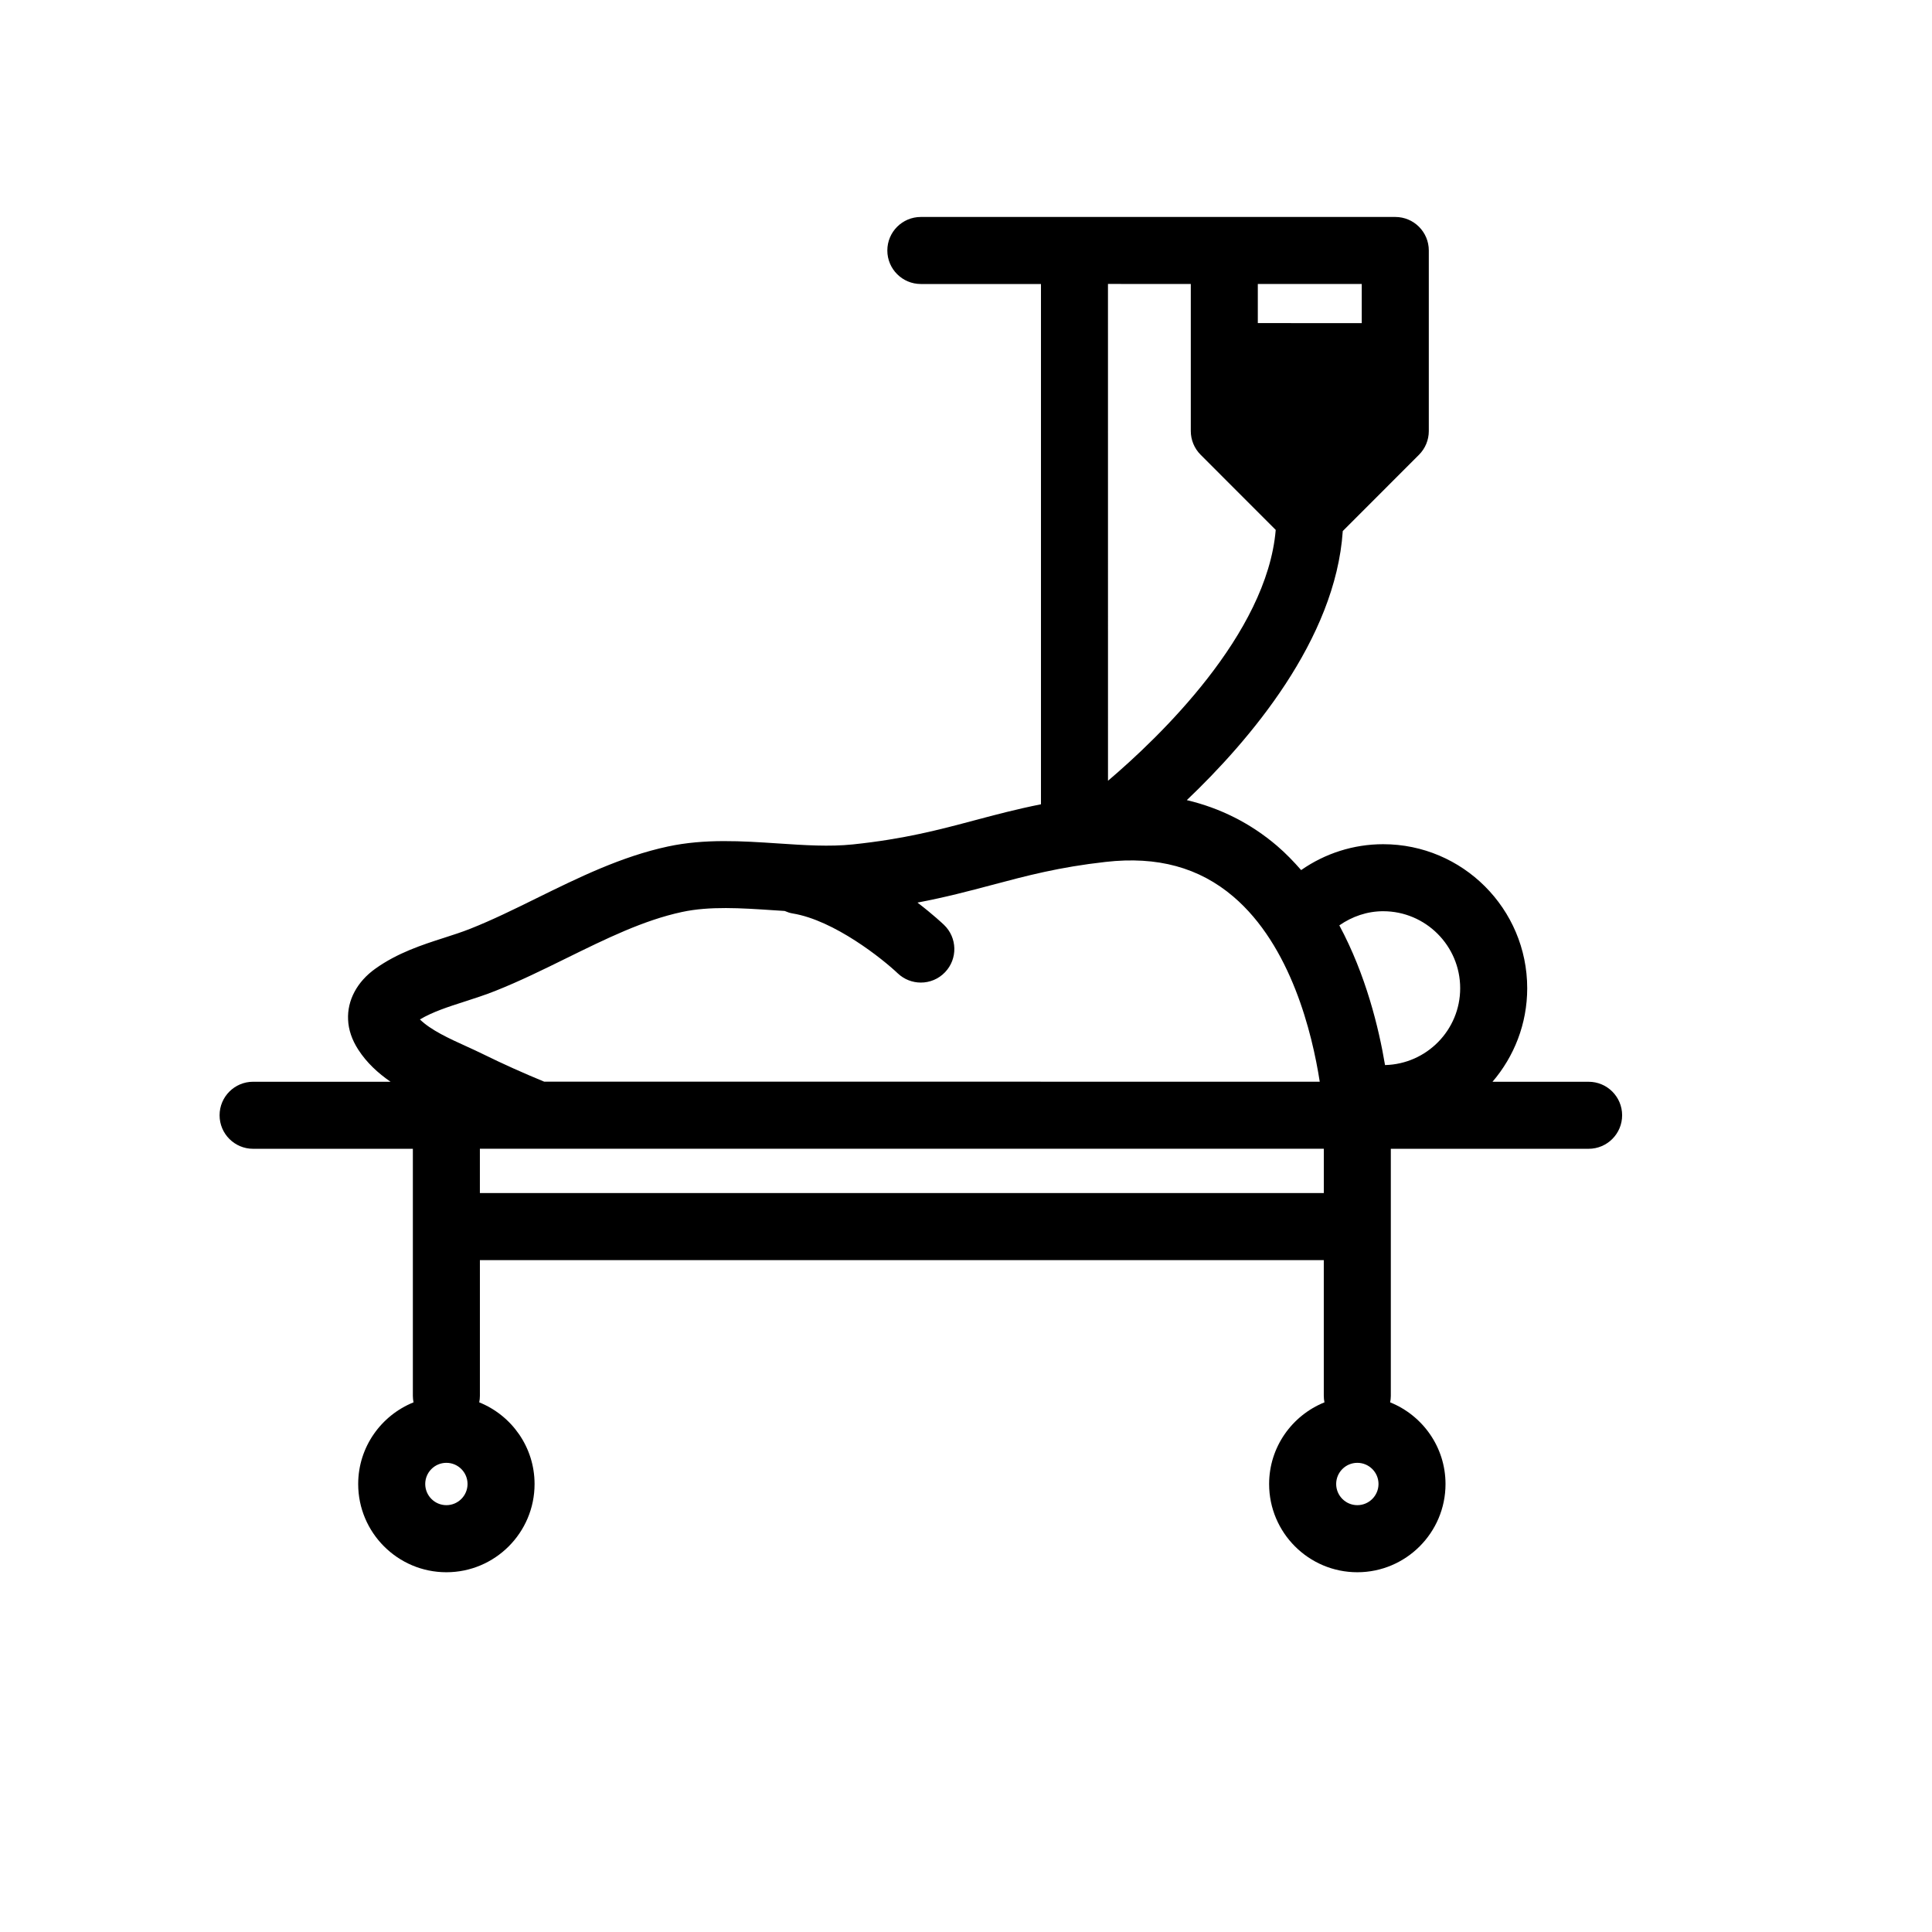
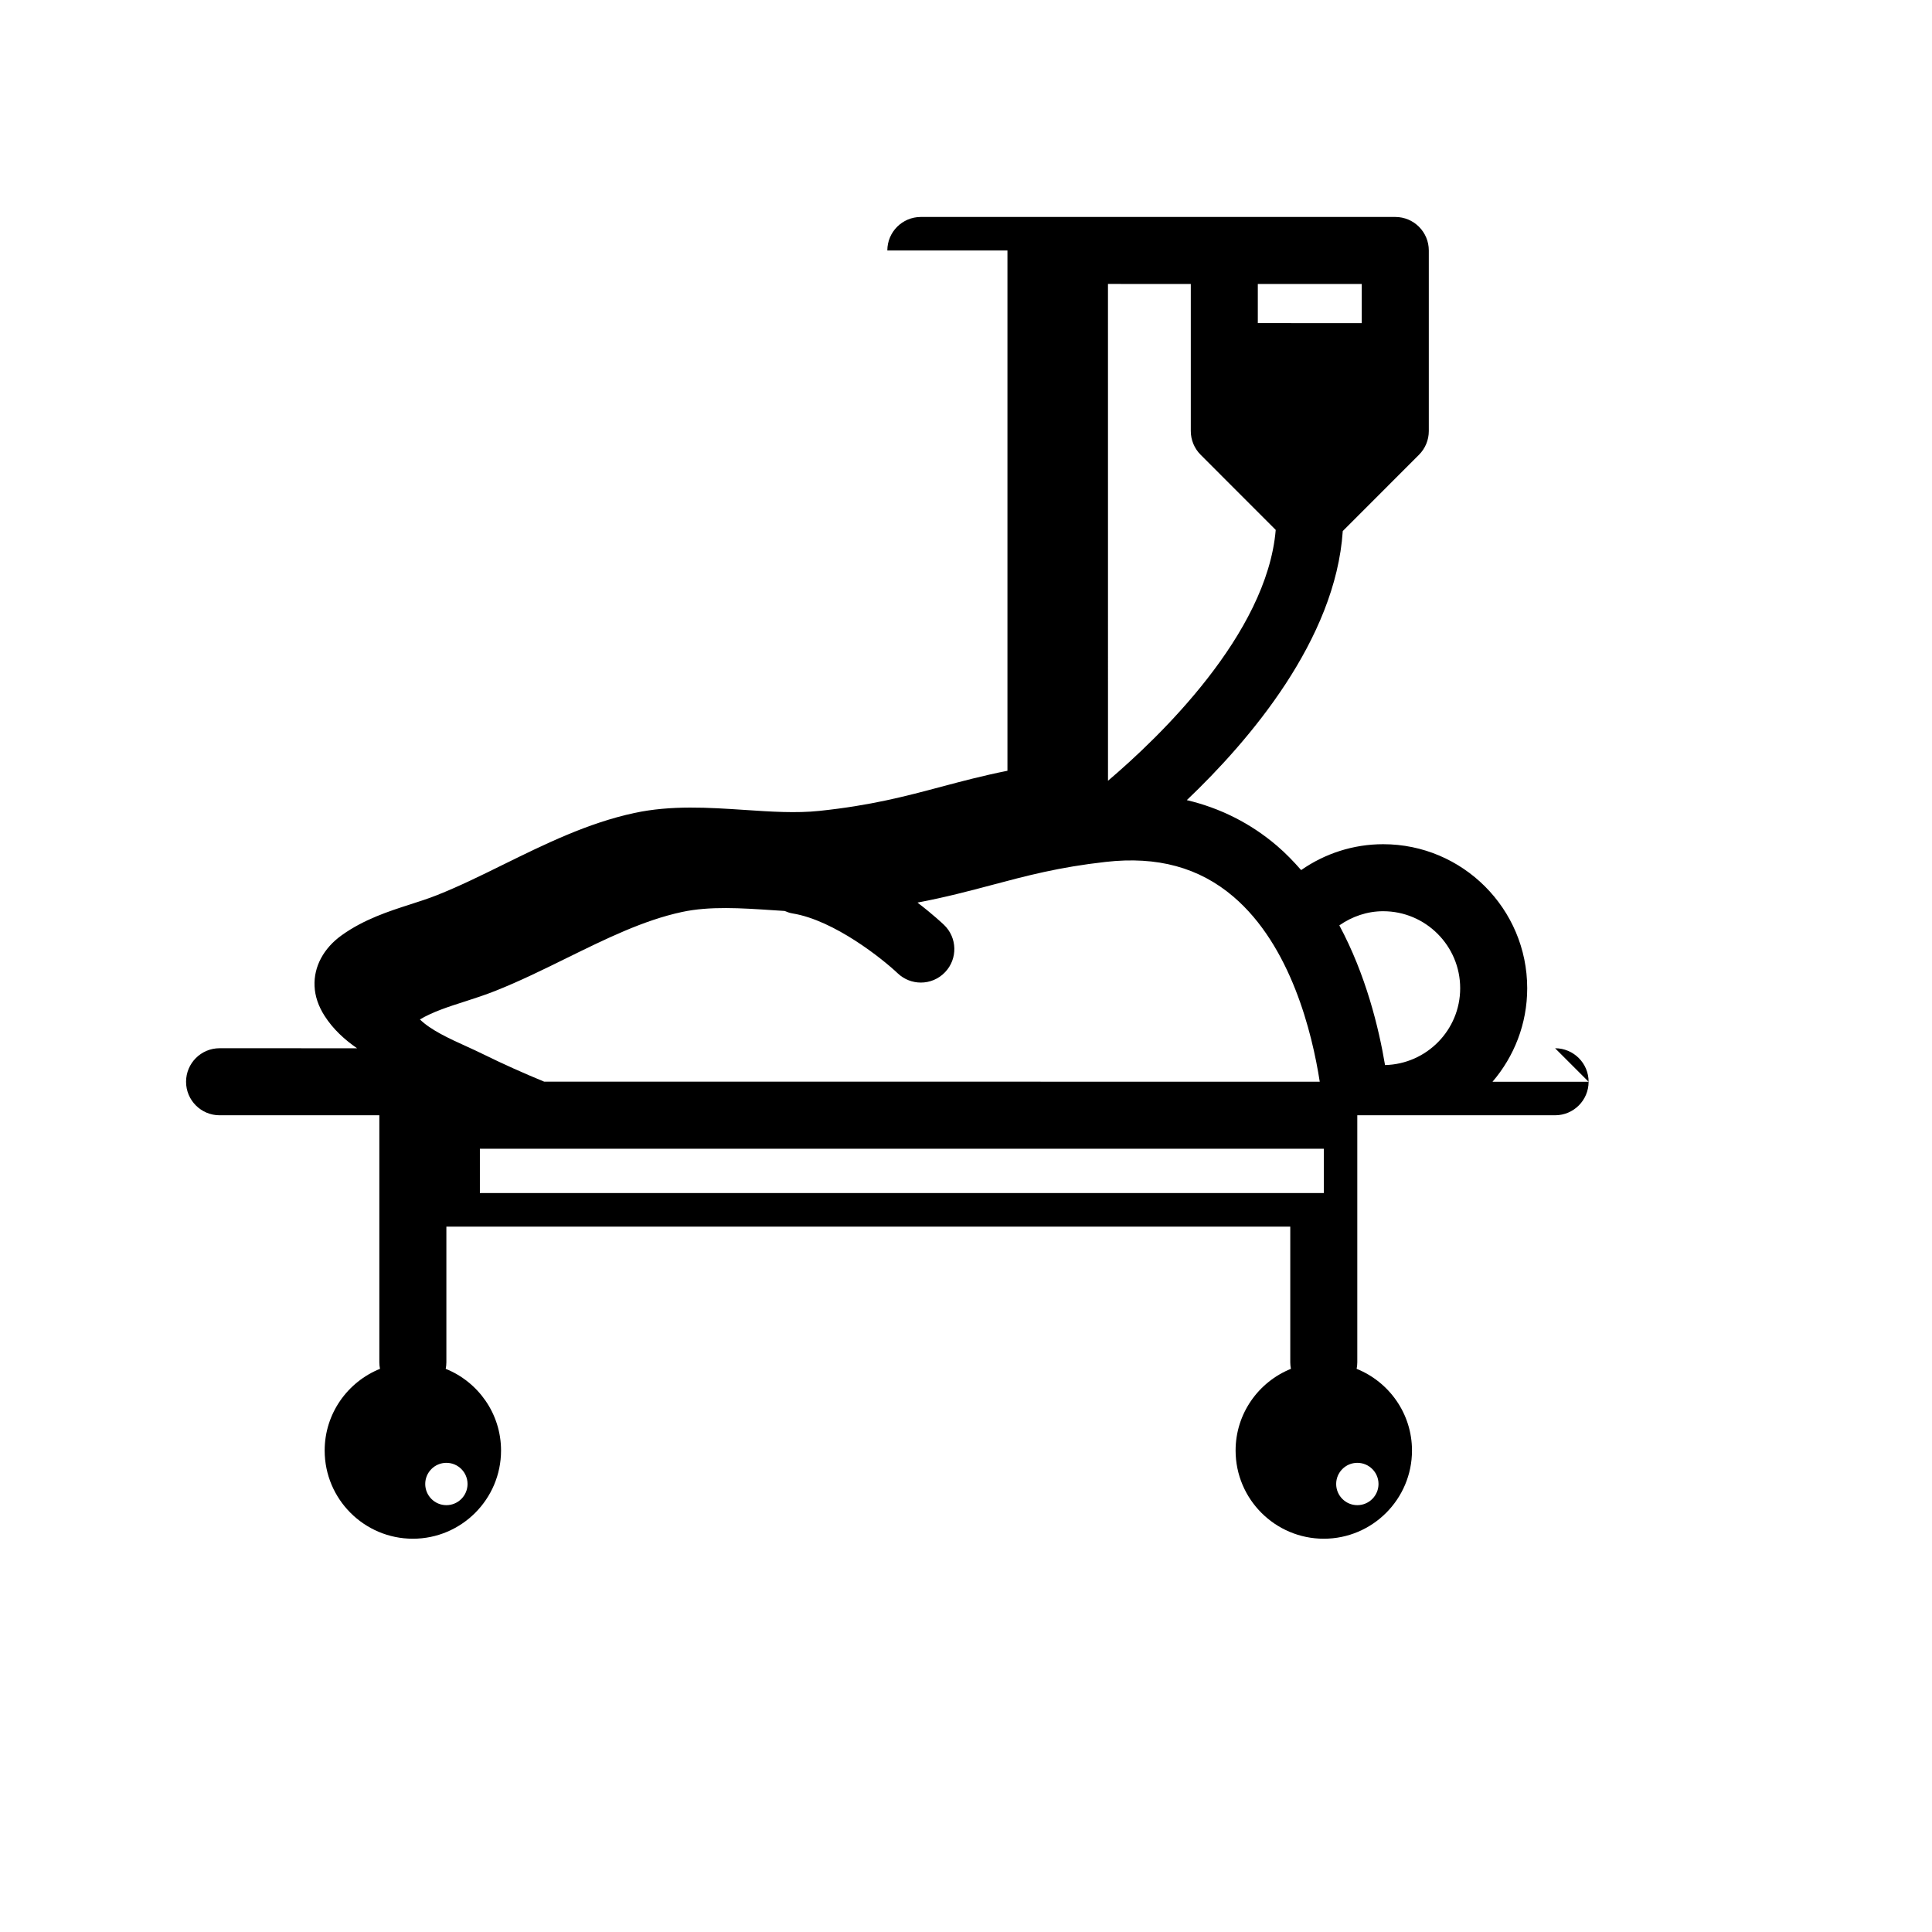
<svg xmlns="http://www.w3.org/2000/svg" fill="#000000" width="800px" height="800px" version="1.1" viewBox="144 144 512 512">
-   <path d="m565 430.68h-25.473c5.719-6.676 9.199-15.324 9.199-24.789 0-21.051-17.121-38.168-38.164-38.168-7.914 0-15.434 2.457-21.746 6.856-1.98-2.254-4.062-4.434-6.383-6.418-7.047-6.016-15.062-10.016-23.914-12.121 16.605-15.809 39.422-42.535 41.328-71.309l20.199-20.211c1.664-1.668 2.602-3.926 2.602-6.277v-47.863c0-4.906-3.977-8.883-8.883-8.883h-125.73c-4.906 0-8.883 3.977-8.883 8.883s3.977 8.883 8.883 8.883h31.832v137.88c-6.434 1.285-12.031 2.766-17.496 4.223-9.602 2.559-18.68 4.973-32.34 6.41-6.195 0.648-12.816 0.215-19.824-0.258-9.531-0.629-19.402-1.293-29.211 0.812-12.363 2.66-23.719 8.254-34.703 13.66-6.074 2.996-11.82 5.82-17.613 8.117-2.301 0.918-4.664 1.668-7.023 2.43-5.769 1.855-12.305 3.961-18.207 8.188-4.82 3.441-7.453 8.375-7.203 13.508 0.109 2.648 1.008 5.305 2.672 7.894 2.281 3.547 5.316 6.289 8.59 8.555l-36.434-0.008c-4.906 0-8.883 3.977-8.883 8.883s3.977 8.883 8.883 8.883h42.336v65.461c0 0.594 0.066 1.168 0.176 1.734-8.578 3.461-14.664 11.844-14.664 21.648 0 12.891 10.484 23.375 23.371 23.375 12.887 0 23.371-10.484 23.371-23.375 0-9.805-6.086-18.188-14.664-21.648 0.109-0.559 0.176-1.137 0.176-1.734v-35.953h223.64v35.953c0 0.594 0.066 1.168 0.176 1.734-8.578 3.461-14.664 11.844-14.664 21.648 0 12.891 10.484 23.375 23.371 23.375 12.891 0 23.375-10.484 23.375-23.375 0-9.805-6.086-18.188-14.672-21.648 0.109-0.559 0.176-1.137 0.176-1.727v-65.469h52.418c4.906 0 8.883-3.977 8.883-8.883s-3.977-8.879-8.883-8.879zm-54.438-45.195c11.25 0 20.402 9.152 20.402 20.41 0 11.082-8.891 20.094-19.914 20.359-1.656-9.863-5.082-23.922-12.113-37.02 3.394-2.363 7.391-3.75 11.625-3.75zm-5.684-166.23v10.375l-27.543-0.004v-10.375zm-45.305 0v38.98c0 2.352 0.938 4.609 2.602 6.277l19.906 19.922c-2.324 27.645-31.016 55.062-44.449 66.477l-0.008-131.66zm-192.46 190.18c2.731-0.883 5.465-1.77 8.133-2.828 6.449-2.562 12.781-5.68 18.902-8.695 10.48-5.152 20.375-10.031 30.59-12.227 7.367-1.582 15.586-1.039 24.297-0.457 0.961 0.066 1.941 0.121 2.91 0.188 0.672 0.293 1.367 0.539 2.121 0.66 11.027 1.809 23.832 12.066 27.836 15.863 1.723 1.637 3.926 2.453 6.133 2.453 2.344 0 4.68-0.922 6.418-2.75 3.391-3.543 3.254-9.164-0.293-12.551-0.277-0.262-2.891-2.734-7.019-5.894 7.445-1.406 13.688-3.062 19.793-4.684 9.105-2.422 17.699-4.715 30.078-6.098 13.715-1.551 24.773 1.477 33.836 9.195 15.277 13.02 20.895 36.18 22.898 49.051l-205.52-0.004c-5.422-2.231-10.801-4.637-16.008-7.199-1.48-0.734-3.066-1.457-4.699-2.203-4.418-2.004-9.324-4.238-12.238-7.094 3.406-2.016 7.516-3.344 11.828-4.727zm-4.816 133.45c-3.094 0-5.606-2.519-5.606-5.613s2.516-5.606 5.606-5.606c3.094 0 5.606 2.516 5.606 5.606 0 3.094-2.516 5.613-5.606 5.613zm241.41 0c-3.094 0-5.606-2.519-5.606-5.613s2.516-5.606 5.606-5.606c3.094 0 5.613 2.516 5.613 5.606-0.004 3.094-2.519 5.613-5.613 5.613zm-8.883-82.707h-223.65v-11.75l223.65 0.004z" />
+   <path d="m565 430.68h-25.473c5.719-6.676 9.199-15.324 9.199-24.789 0-21.051-17.121-38.168-38.164-38.168-7.914 0-15.434 2.457-21.746 6.856-1.98-2.254-4.062-4.434-6.383-6.418-7.047-6.016-15.062-10.016-23.914-12.121 16.605-15.809 39.422-42.535 41.328-71.309l20.199-20.211c1.664-1.668 2.602-3.926 2.602-6.277v-47.863c0-4.906-3.977-8.883-8.883-8.883h-125.73c-4.906 0-8.883 3.977-8.883 8.883h31.832v137.88c-6.434 1.285-12.031 2.766-17.496 4.223-9.602 2.559-18.68 4.973-32.34 6.41-6.195 0.648-12.816 0.215-19.824-0.258-9.531-0.629-19.402-1.293-29.211 0.812-12.363 2.66-23.719 8.254-34.703 13.66-6.074 2.996-11.82 5.82-17.613 8.117-2.301 0.918-4.664 1.668-7.023 2.43-5.769 1.855-12.305 3.961-18.207 8.188-4.82 3.441-7.453 8.375-7.203 13.508 0.109 2.648 1.008 5.305 2.672 7.894 2.281 3.547 5.316 6.289 8.59 8.555l-36.434-0.008c-4.906 0-8.883 3.977-8.883 8.883s3.977 8.883 8.883 8.883h42.336v65.461c0 0.594 0.066 1.168 0.176 1.734-8.578 3.461-14.664 11.844-14.664 21.648 0 12.891 10.484 23.375 23.371 23.375 12.887 0 23.371-10.484 23.371-23.375 0-9.805-6.086-18.188-14.664-21.648 0.109-0.559 0.176-1.137 0.176-1.734v-35.953h223.64v35.953c0 0.594 0.066 1.168 0.176 1.734-8.578 3.461-14.664 11.844-14.664 21.648 0 12.891 10.484 23.375 23.371 23.375 12.891 0 23.375-10.484 23.375-23.375 0-9.805-6.086-18.188-14.672-21.648 0.109-0.559 0.176-1.137 0.176-1.727v-65.469h52.418c4.906 0 8.883-3.977 8.883-8.883s-3.977-8.879-8.883-8.879zm-54.438-45.195c11.25 0 20.402 9.152 20.402 20.41 0 11.082-8.891 20.094-19.914 20.359-1.656-9.863-5.082-23.922-12.113-37.02 3.394-2.363 7.391-3.75 11.625-3.75zm-5.684-166.23v10.375l-27.543-0.004v-10.375zm-45.305 0v38.98c0 2.352 0.938 4.609 2.602 6.277l19.906 19.922c-2.324 27.645-31.016 55.062-44.449 66.477l-0.008-131.66zm-192.46 190.18c2.731-0.883 5.465-1.77 8.133-2.828 6.449-2.562 12.781-5.68 18.902-8.695 10.48-5.152 20.375-10.031 30.59-12.227 7.367-1.582 15.586-1.039 24.297-0.457 0.961 0.066 1.941 0.121 2.91 0.188 0.672 0.293 1.367 0.539 2.121 0.66 11.027 1.809 23.832 12.066 27.836 15.863 1.723 1.637 3.926 2.453 6.133 2.453 2.344 0 4.68-0.922 6.418-2.75 3.391-3.543 3.254-9.164-0.293-12.551-0.277-0.262-2.891-2.734-7.019-5.894 7.445-1.406 13.688-3.062 19.793-4.684 9.105-2.422 17.699-4.715 30.078-6.098 13.715-1.551 24.773 1.477 33.836 9.195 15.277 13.02 20.895 36.18 22.898 49.051l-205.52-0.004c-5.422-2.231-10.801-4.637-16.008-7.199-1.48-0.734-3.066-1.457-4.699-2.203-4.418-2.004-9.324-4.238-12.238-7.094 3.406-2.016 7.516-3.344 11.828-4.727zm-4.816 133.45c-3.094 0-5.606-2.519-5.606-5.613s2.516-5.606 5.606-5.606c3.094 0 5.606 2.516 5.606 5.606 0 3.094-2.516 5.613-5.606 5.613zm241.41 0c-3.094 0-5.606-2.519-5.606-5.613s2.516-5.606 5.606-5.606c3.094 0 5.613 2.516 5.613 5.606-0.004 3.094-2.519 5.613-5.613 5.613zm-8.883-82.707h-223.65v-11.75l223.65 0.004z" />
</svg>